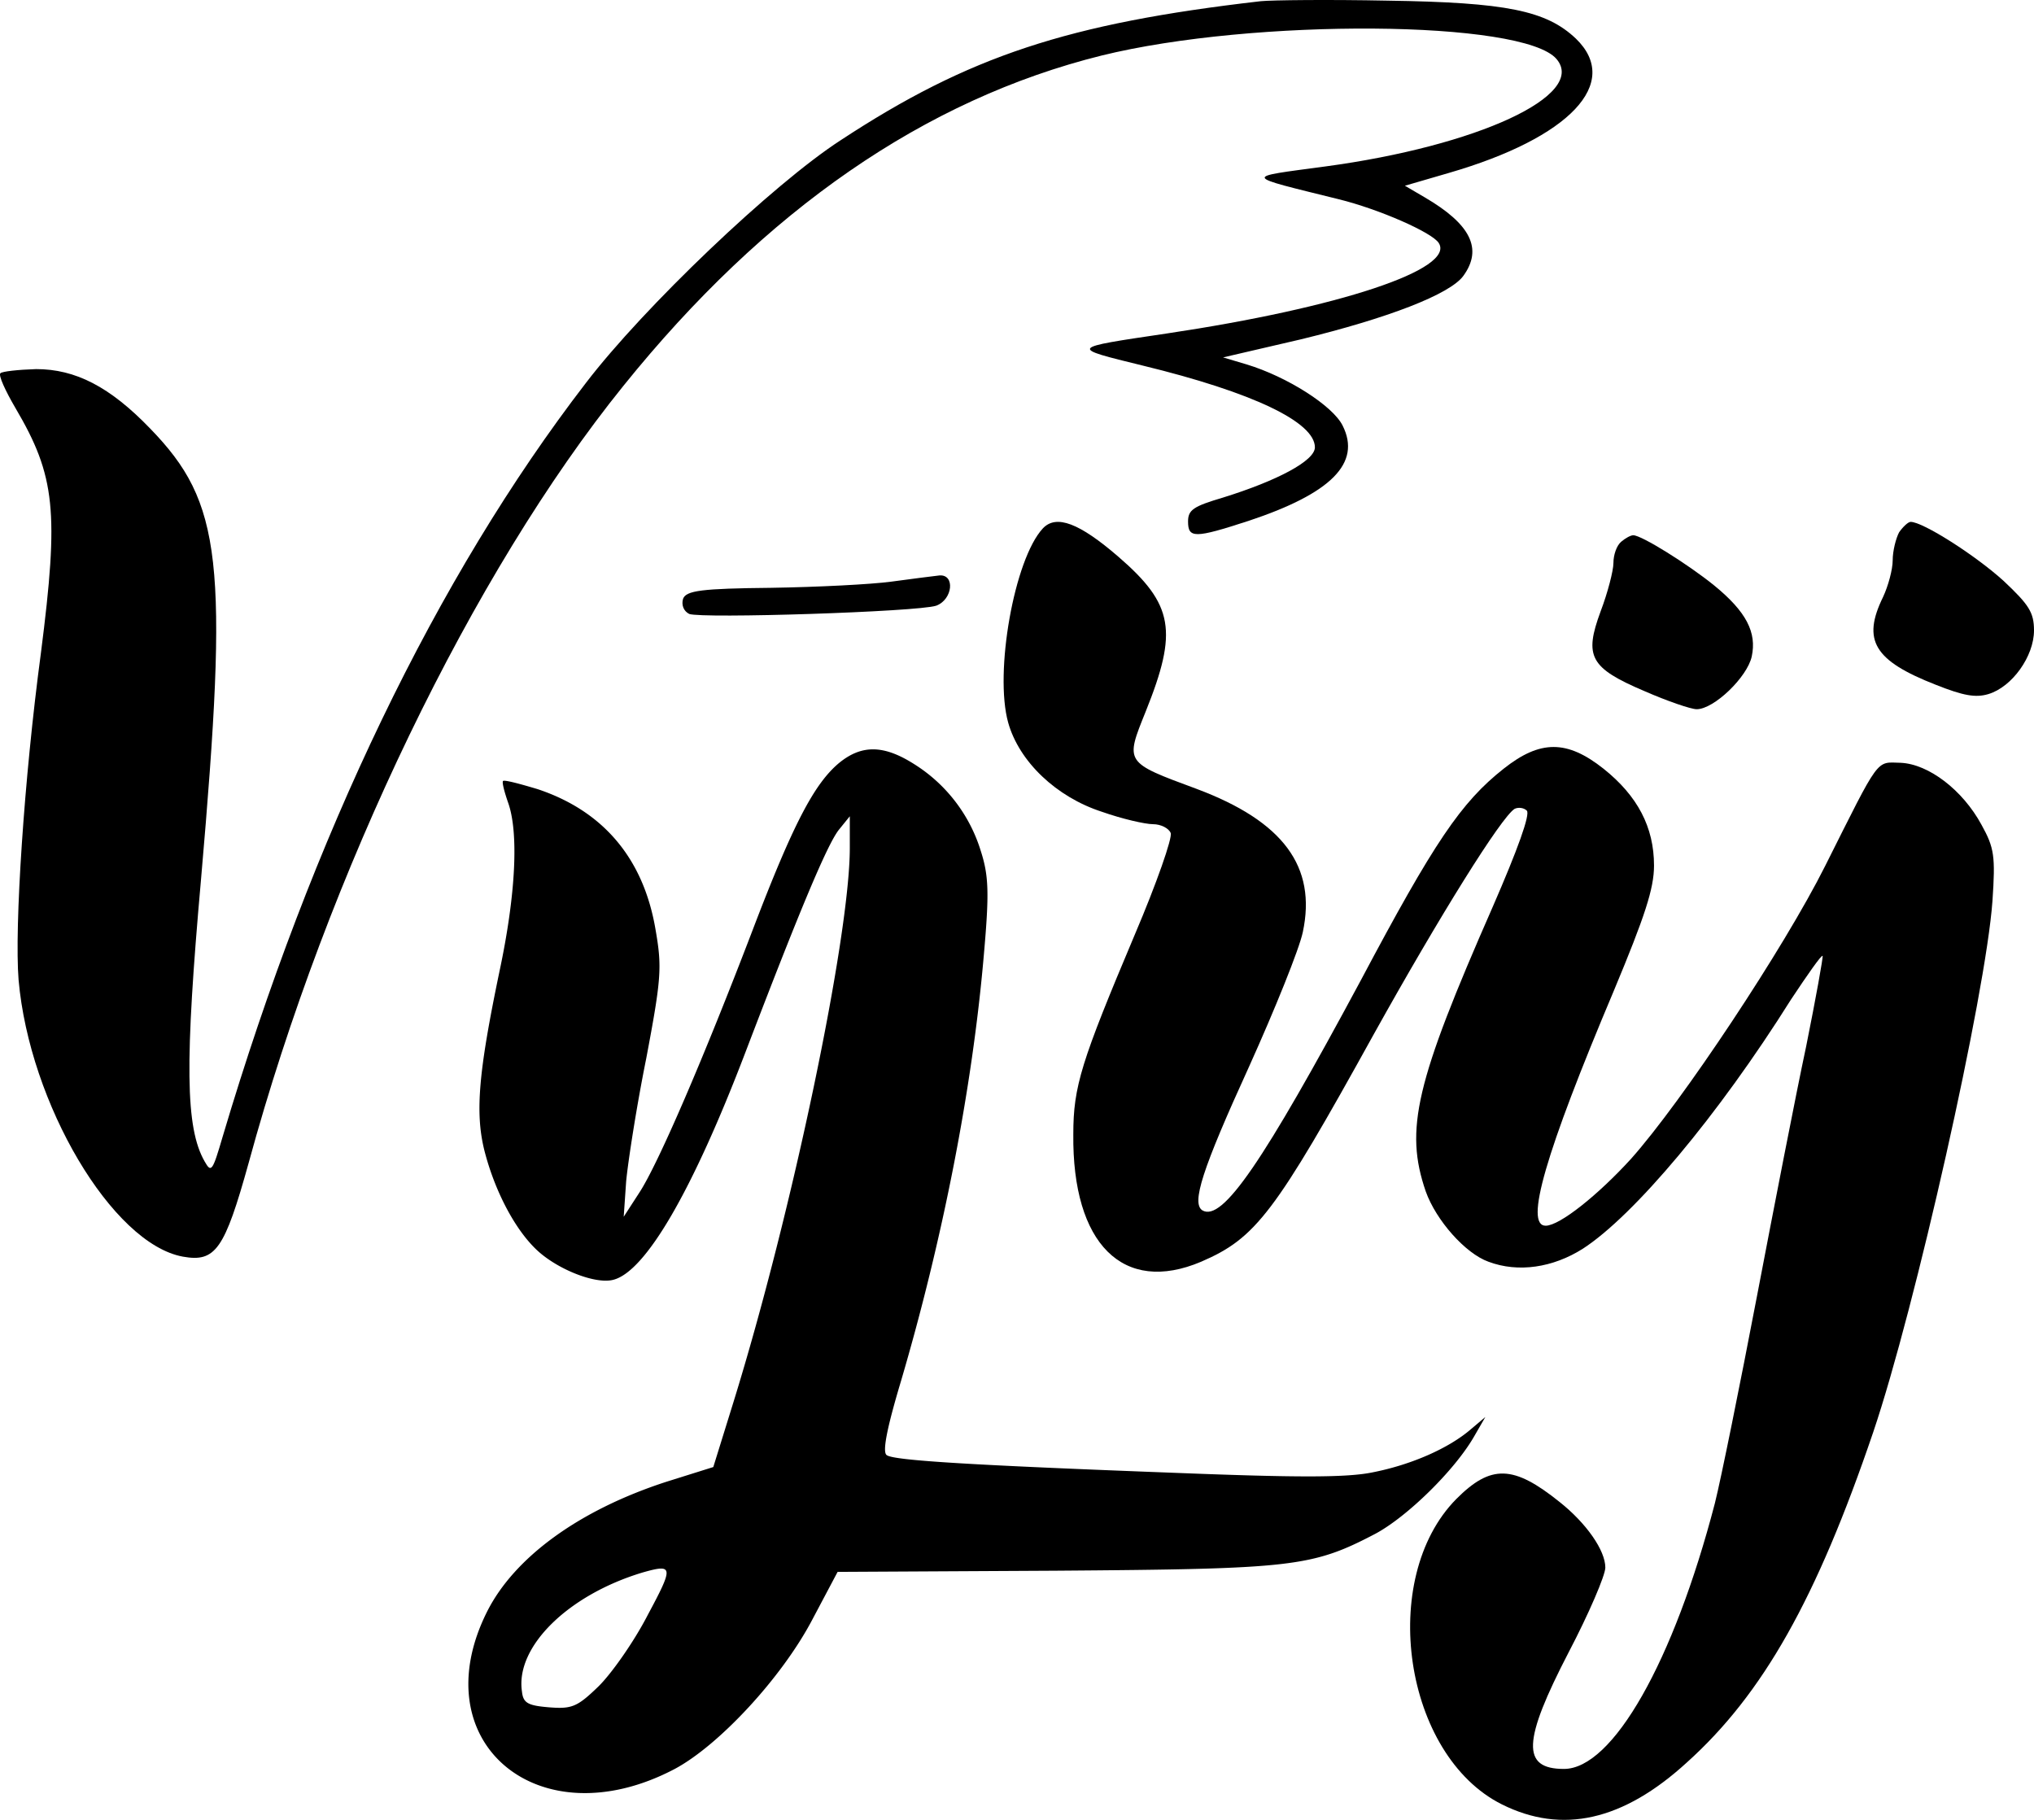
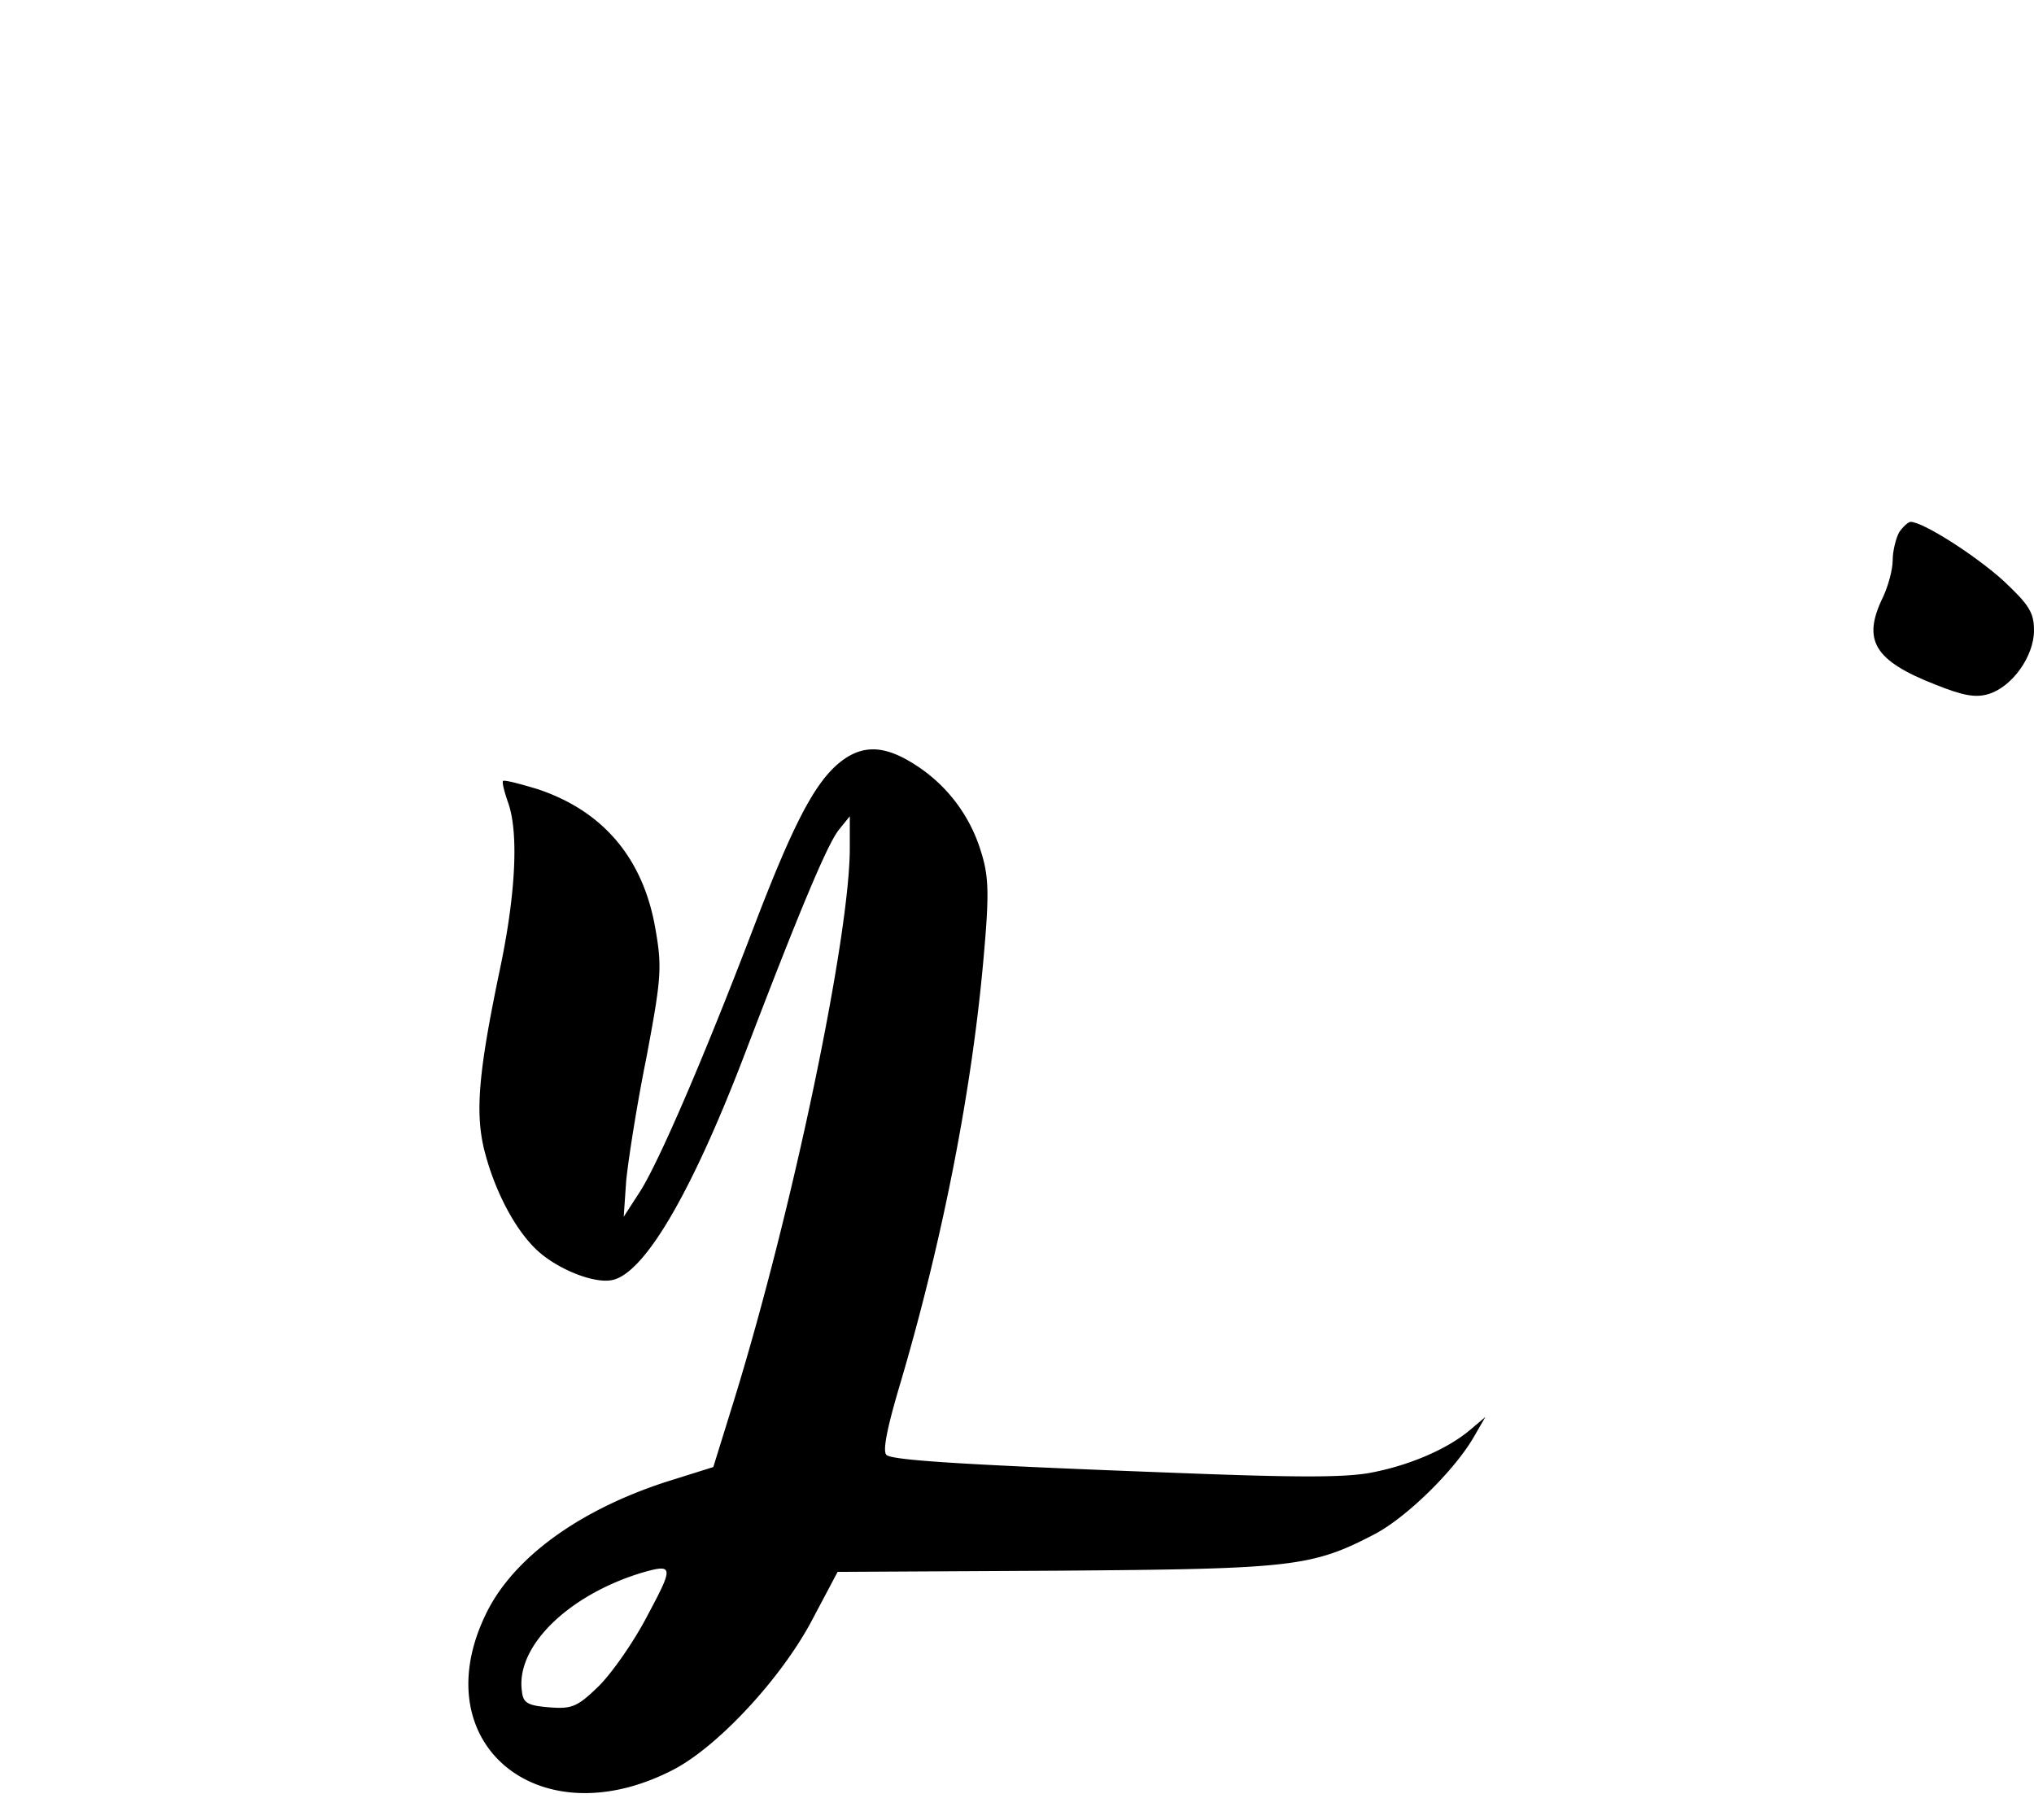
<svg xmlns="http://www.w3.org/2000/svg" width="152" height="136" viewBox="0 0 152 136">
  <style>
  path { fill: black; }
  @media (prefers-color-scheme: dark) {
    path { fill: white; }
  }
  </style>
  <g>
    <g>
      <g>
-         <path d="M94.2.091C79.8 1.75 72.396 4.193 62.826 10.477c-5.055 3.272-14.716 12.48-19.05 18.152-11.15 14.488-20.448 33.819-27.13 56.292-.767 2.618-.857 2.749-1.353 1.876-1.445-2.53-1.49-7.375-.271-21.076 2.076-23.782 1.58-28.146-3.792-33.688-3.025-3.142-5.598-4.45-8.532-4.45-1.354.043-2.528.174-2.663.305-.18.13.361 1.309 1.128 2.618 2.98 5.062 3.25 7.724 1.896 18.284-1.264 9.425-1.986 20.509-1.67 24.436.813 9.25 6.997 19.724 12.279 20.684 2.437.436 3.114-.524 4.92-7.026 5.913-21.687 16.747-44.116 27.988-58.036C57.184 15.669 69.146 7.422 82.327 4.149c11.33-2.792 31.51-2.661 33.992.262 2.302 2.706-5.914 6.502-17.29 8.03-6.138.828-6.229.654.994 2.443 3.024.742 6.997 2.487 7.493 3.273 1.264 1.963-7.448 4.843-20.313 6.763-7.358 1.091-7.313 1.048-1.806 2.4 8.26 2.008 12.865 4.233 12.865 6.11 0 1.003-2.798 2.487-6.861 3.752-2.212.655-2.618.917-2.618 1.79 0 1.265.496 1.265 4.514-.044 6.184-2.051 8.441-4.32 7.042-7.113-.722-1.484-4.153-3.666-7.178-4.582l-1.76-.524 5.823-1.352c6.455-1.571 11.15-3.36 12.143-4.757 1.445-2.007.542-3.84-2.889-5.847l-1.49-.873 3.296-.96c9.028-2.618 12.91-6.72 9.48-10.036C115.55.789 112.571.178 103.678.048 99.346-.04 95.057.004 94.2.09" />
-       </g>
+         </g>
    </g>
    <g>
-       <path d="M77.934 39.485c-2.138 2.295-3.64 10.767-2.593 14.517.819 2.913 3.594 5.56 7.005 6.663 1.501.53 3.23.927 3.821.927s1.183.309 1.32.662c.136.353-1.047 3.75-2.684 7.59-4.003 9.486-4.595 11.34-4.595 14.914-.09 8.207 3.73 12.002 9.553 9.531 4.094-1.765 5.504-3.618 12.919-17.033 4.912-8.825 9.507-16.194 10.507-16.811.273-.133.683-.089.91.132.273.265-.682 2.912-2.547 7.192-5.777 13.15-6.596 16.636-5.004 21.269.773 2.162 2.957 4.633 4.685 5.251 2.23.838 4.822.441 7.051-.97 3.821-2.472 10.099-9.93 15.557-18.622 1.228-1.853 2.275-3.353 2.365-3.265.046.088-.5 3.133-1.228 6.751-.773 3.618-2.41 12.046-3.684 18.71-1.274 6.662-2.684 13.634-3.139 15.443-3.093 11.87-7.642 19.857-11.281 19.857-3.184 0-3.093-2.074.364-8.737 1.501-2.868 2.73-5.736 2.73-6.31 0-1.28-1.411-3.31-3.412-4.898-3.458-2.78-5.14-2.824-7.733-.22-5.868 5.956-3.912 19.15 3.411 22.812 4.504 2.25 9.052 1.236 13.829-3.133 5.686-5.118 9.689-12.222 13.919-24.666 3.139-9.266 8.415-32.74 8.916-39.713.227-3.353.136-3.971-.819-5.692-1.41-2.603-3.958-4.545-6.05-4.633-1.865-.044-1.501-.53-5.64 7.722-3.048 6.09-10.69 17.606-14.511 21.886-2.457 2.692-5.322 4.986-6.369 4.986-1.592 0-.045-5.383 5.095-17.562 2.32-5.56 3.002-7.633 3.002-9.354 0-2.868-1.228-5.207-3.775-7.237-2.73-2.162-4.731-2.162-7.46 0-3.185 2.515-5.186 5.472-10.69 15.841C94.4 86.832 91.353 91.333 89.852 90.45c-.819-.53-.046-3 3.502-10.767 1.911-4.236 3.73-8.736 4.003-10.016 1.047-4.898-1.455-8.296-7.96-10.723-5.368-1.985-5.322-1.941-3.776-5.78 2.411-6.001 2.093-7.987-2.047-11.561-2.91-2.515-4.64-3.177-5.64-2.118" />
-     </g>
+       </g>
    <g>
      <path d="M141.92 39.779c-.24.45-.48 1.393-.48 2.09s-.337 1.926-.72 2.746c-1.585 3.238-.673 4.754 3.936 6.557 2.064.82 2.976.984 3.936.697 1.776-.533 3.408-2.828 3.408-4.754 0-1.353-.384-1.926-2.256-3.689-2.112-1.926-6.048-4.426-6.96-4.426-.192 0-.576.369-.865.779" />
    </g>
    <g>
-       <path d="M121.146 40.488c-.335.284-.575.975-.575 1.584 0 .569-.43 2.234-.957 3.615-1.244 3.372-.813 4.225 3.302 5.972 1.675.732 3.445 1.341 3.876 1.341 1.292 0 3.78-2.397 4.115-3.94.382-1.788-.383-3.332-2.823-5.322-1.962-1.585-5.407-3.738-6.03-3.738-.19 0-.574.203-.908.488" />
-     </g>
+       </g>
    <g>
-       <path d="M66.613 43.466c-1.515.205-5.556.41-9 .462-5.19.052-6.338.206-6.568.822-.138.462.046.924.46 1.13.918.359 17.083-.155 18.46-.617 1.24-.462 1.425-2.362.23-2.259-.459.051-2.066.257-3.582.462" />
-     </g>
+       </g>
    <g>
      <path d="M62.73 56.996c-1.867 1.54-3.46 4.578-6.466 12.456-3.597 9.418-7.104 17.604-8.515 19.717l-1.139 1.76.182-2.64c.137-1.453.774-5.59 1.503-9.199 1.138-6.03 1.184-6.822.683-9.682-.91-5.282-3.916-8.803-8.789-10.431-1.32-.396-2.459-.704-2.595-.616-.091.088.09.792.364 1.584.82 2.245.592 6.91-.638 12.675-1.548 7.438-1.821 10.475-1.138 13.292.774 3.08 2.322 6.03 4.007 7.57 1.549 1.408 4.326 2.509 5.647 2.157 2.413-.617 5.92-6.646 9.882-17.033 4.052-10.607 6.102-15.492 6.967-16.592l.82-1.013v2.377c0 6.602-4.281 27.155-8.698 41.415l-1.503 4.841-3.506 1.1c-6.512 2.113-11.34 5.634-13.388 9.683-4.918 9.77 3.825 17.12 13.98 11.795 3.324-1.76 8.014-6.822 10.291-11.135l1.913-3.609 16.302-.088c17.714-.132 19.126-.264 23.907-2.772 2.368-1.277 5.875-4.71 7.332-7.218l.865-1.497-1.093.924c-1.64 1.409-4.417 2.641-7.331 3.213-1.913.396-5.556.396-14.572.044-15.21-.572-21.13-.924-21.722-1.32-.364-.176-.045-1.893 1.048-5.545 3.096-10.52 5.327-21.786 6.193-31.865.41-4.621.364-5.897-.228-7.746a11.7 11.7 0 0 0-5.01-6.514c-2.23-1.408-3.87-1.452-5.555-.088m-14.344 63.73c-1.047 2.024-2.732 4.4-3.688 5.325-1.549 1.496-1.959 1.672-3.643 1.54-1.594-.132-1.959-.308-2.05-1.188-.5-3.345 3.461-7.218 9.017-8.89 2.322-.66 2.322-.44.364 3.212" />
    </g>
  </g>
</svg>